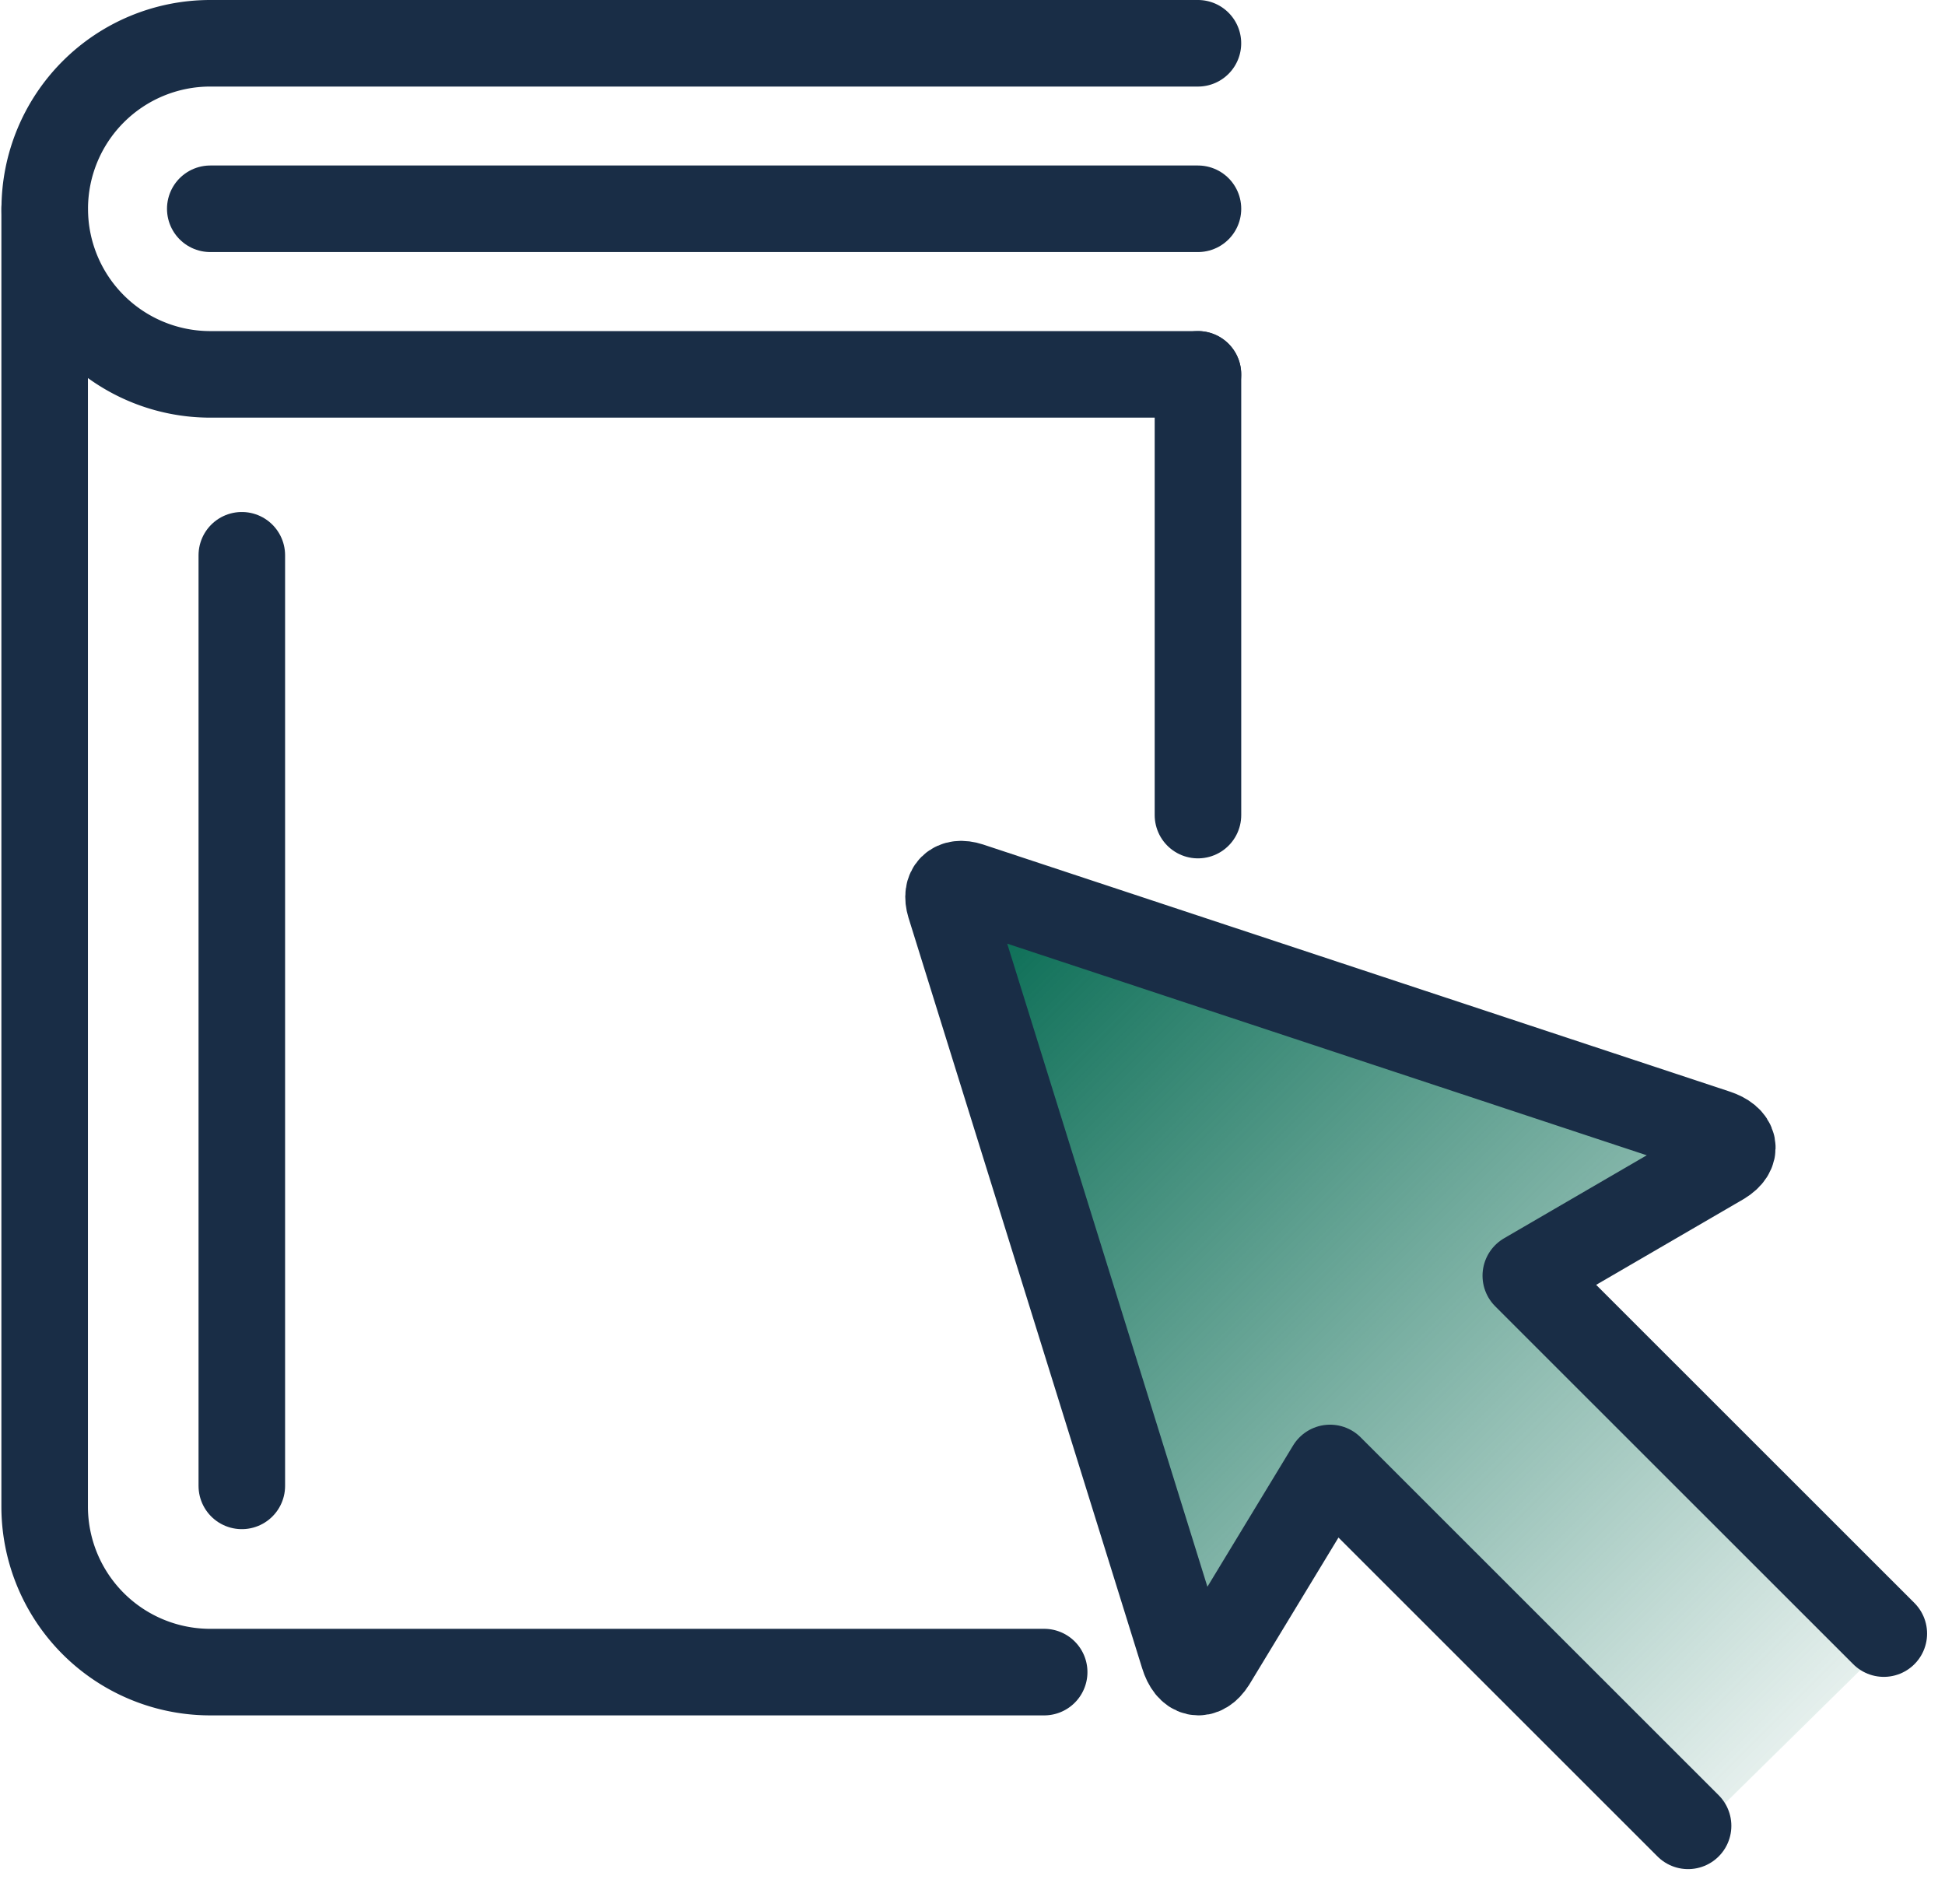
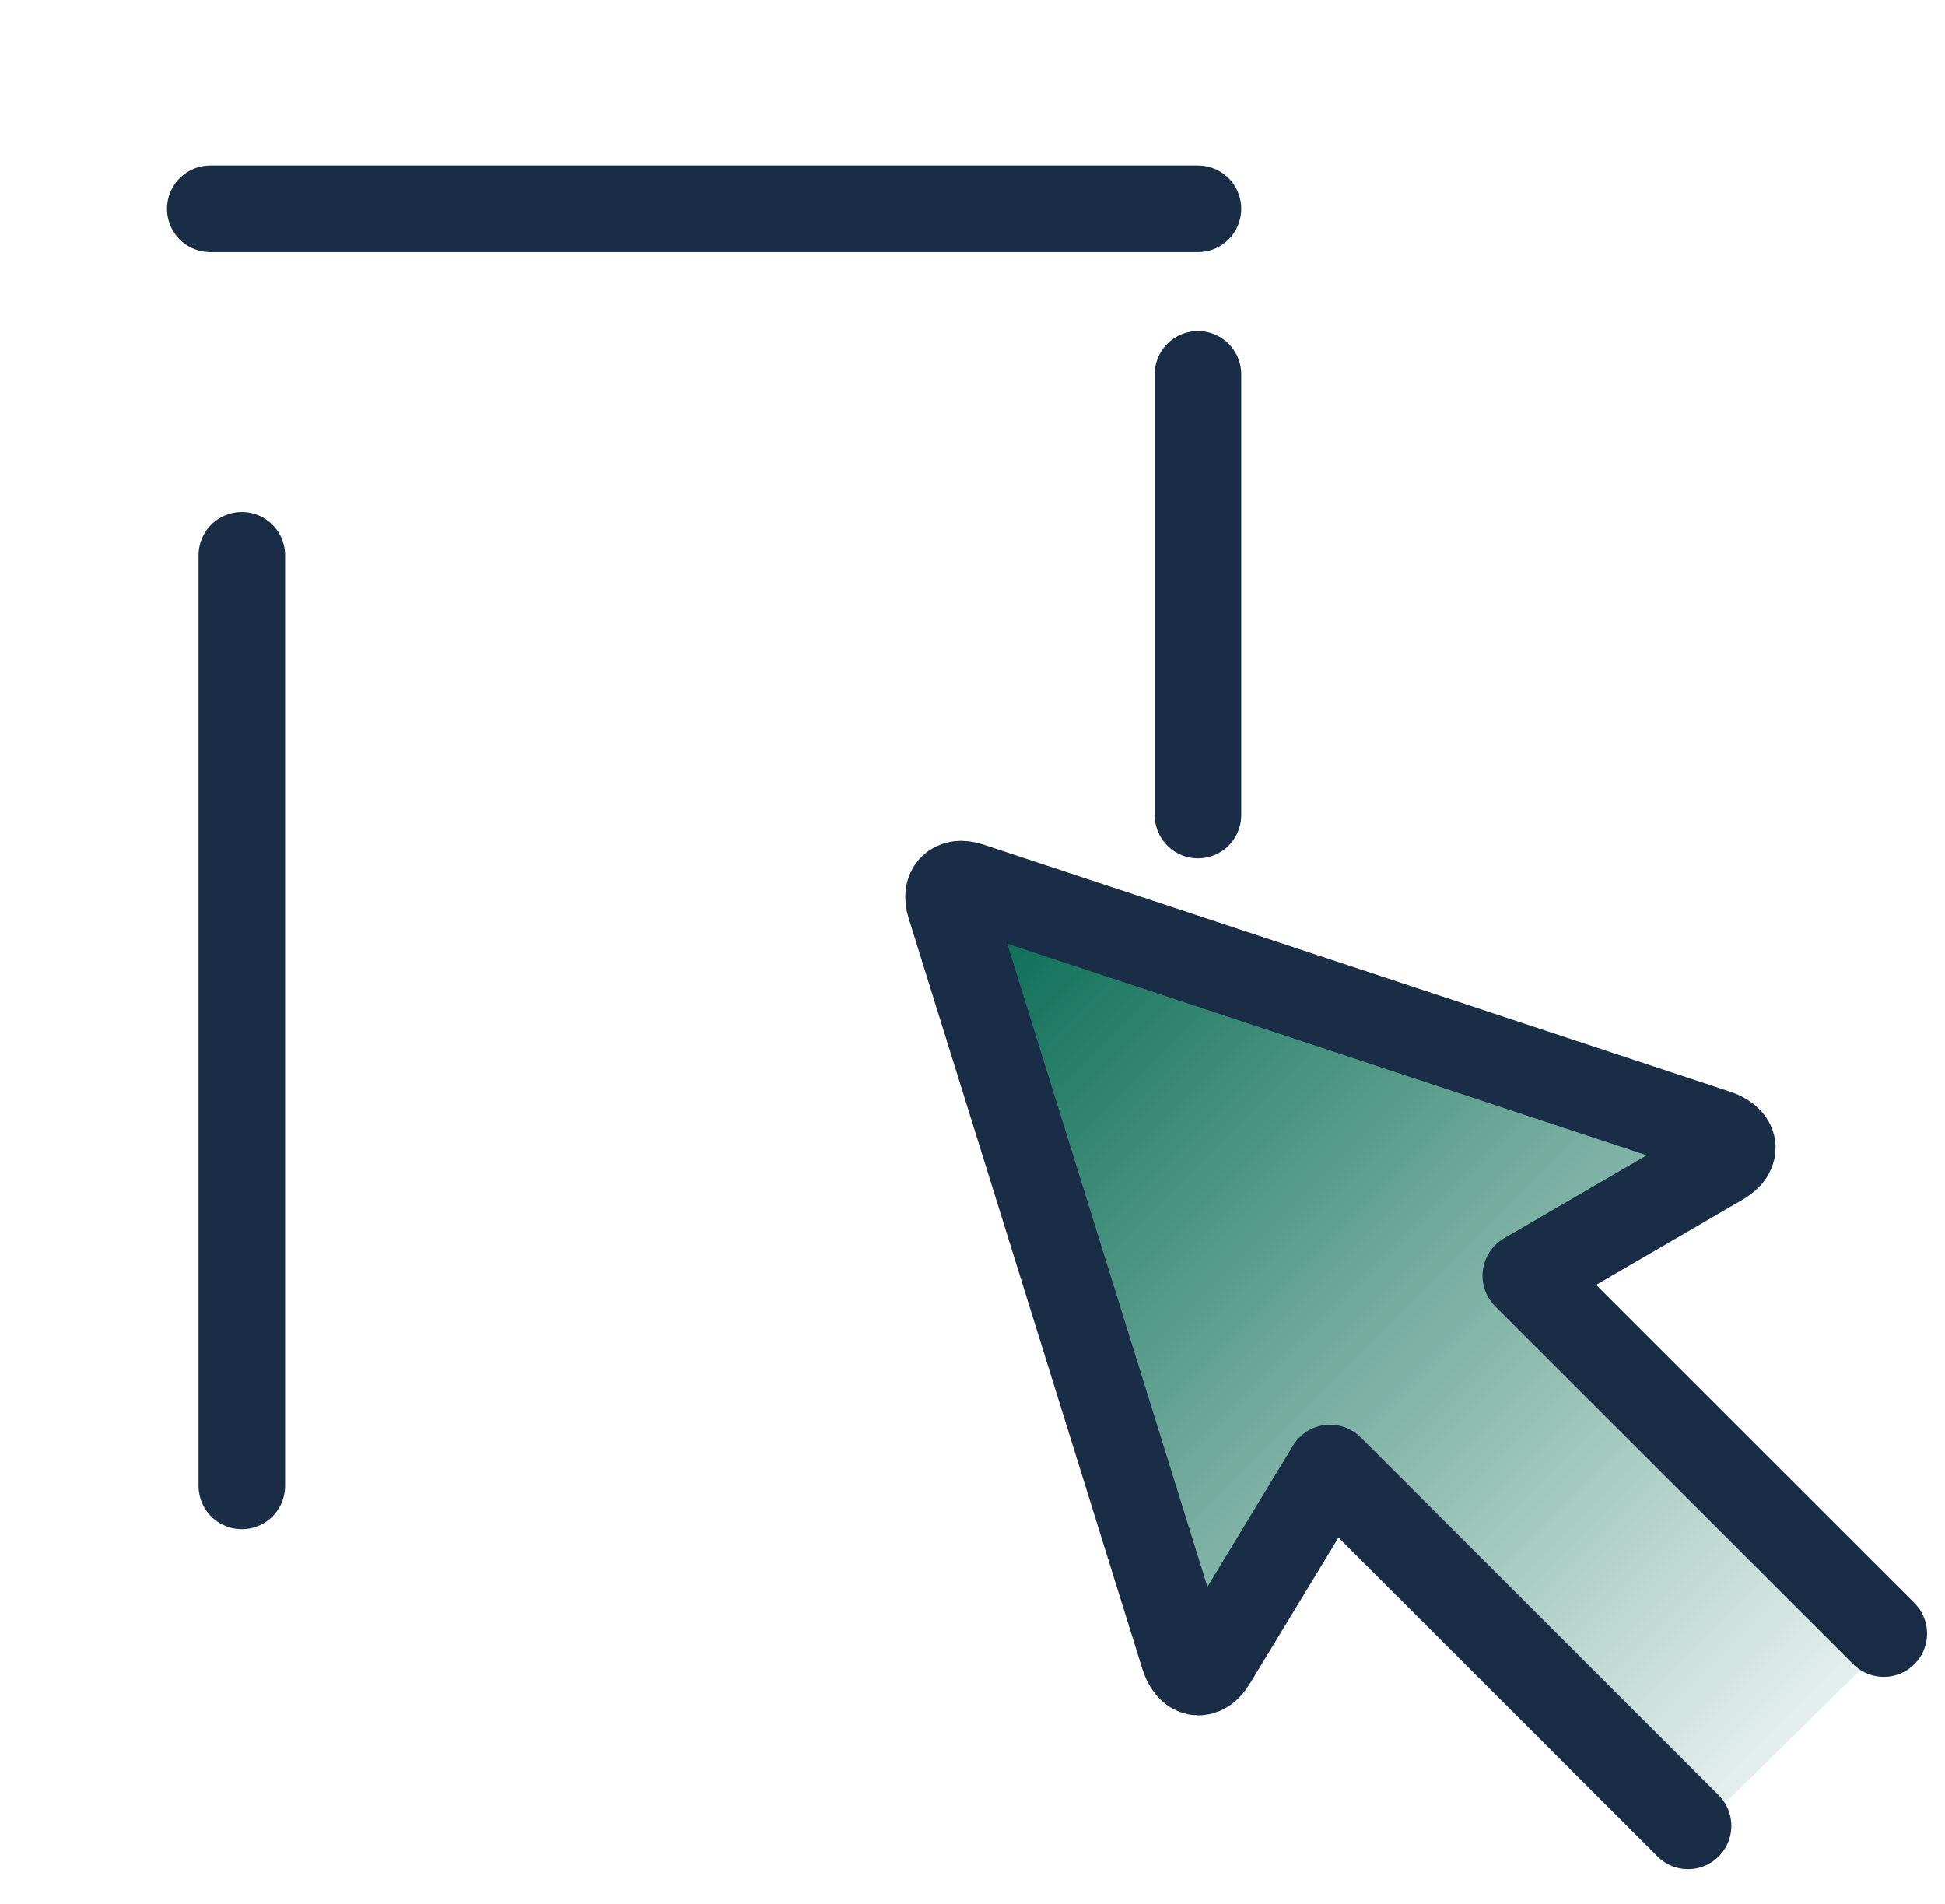
<svg xmlns="http://www.w3.org/2000/svg" id="Files_icn" data-name="Files icn" width="44.946" height="44" viewBox="0 0 44.946 44">
  <defs>
    <linearGradient id="linear-gradient" x2="1" y2="1" gradientUnits="objectBoundingBox">
      <stop offset="0" stop-color="#00674e" />
      <stop offset="1" stop-color="#00674e" stop-opacity="0" />
    </linearGradient>
  </defs>
  <g id="Color" transform="translate(23.66 21.593)">
    <path id="color-2" data-name="color" d="M117.118,106.338l-8.3-8.3,4.542-2.643c.372-.226.312-.53-.134-.674L95.932,89c-.361-.117-.566.084-.456.447l5.415,17.4c.136.449.439.514.672.146l2.725-4.494,8.3,8.3Z" transform="translate(-96.795 -90.322)" fill="url(#linear-gradient)" />
  </g>
  <g id="outline" transform="translate(1.032 1)">
    <line id="Line_812" data-name="Line 812" x1="22.824" transform="translate(3.827 3.824)" fill="none" stroke="#192d46" stroke-linecap="round" stroke-linejoin="round" stroke-width="2" />
-     <path id="Path_49262" data-name="Path 49262" d="M28.814,9.815H5.991a3.825,3.825,0,1,1,0-7.65H28.814" transform="translate(-2.164 -2.165)" fill="none" stroke="#192d46" stroke-linecap="round" stroke-linejoin="round" stroke-width="2" />
    <line id="Line_813" data-name="Line 813" y1="10.183" transform="translate(26.651 7.65)" fill="none" stroke="#192d46" stroke-linecap="round" stroke-linejoin="round" stroke-width="2" />
-     <path id="Path_49263" data-name="Path 49263" d="M2.164,19.255V49.24a3.826,3.826,0,0,0,3.827,3.825H25.261" transform="translate(-2.164 -15.43)" fill="none" stroke="#192d46" stroke-linecap="round" stroke-linejoin="round" stroke-width="2" />
    <line id="Line_814" data-name="Line 814" y1="21.502" transform="translate(4.556 11.83)" fill="none" stroke="#192d46" stroke-linecap="round" stroke-linejoin="round" stroke-width="2" />
    <path id="arrow" d="M117.059,106.283l-8.273-8.269,4.529-2.634c.371-.226.311-.528-.133-.672L95.93,89c-.36-.117-.564.084-.454.446l5.4,17.344c.136.447.438.512.67.145l2.717-4.479,8.273,8.269" transform="translate(-74.559 -69.538)" fill="none" stroke="#192d46" stroke-linecap="round" stroke-linejoin="round" stroke-width="2" />
  </g>
  <g id="_62x62" data-name="62x62" fill="#fff" stroke="#707070" stroke-width="1" opacity="0">
    <rect width="44" height="44" stroke="none" />
    <rect x="0.5" y="0.5" width="43" height="43" fill="none" />
  </g>
</svg>